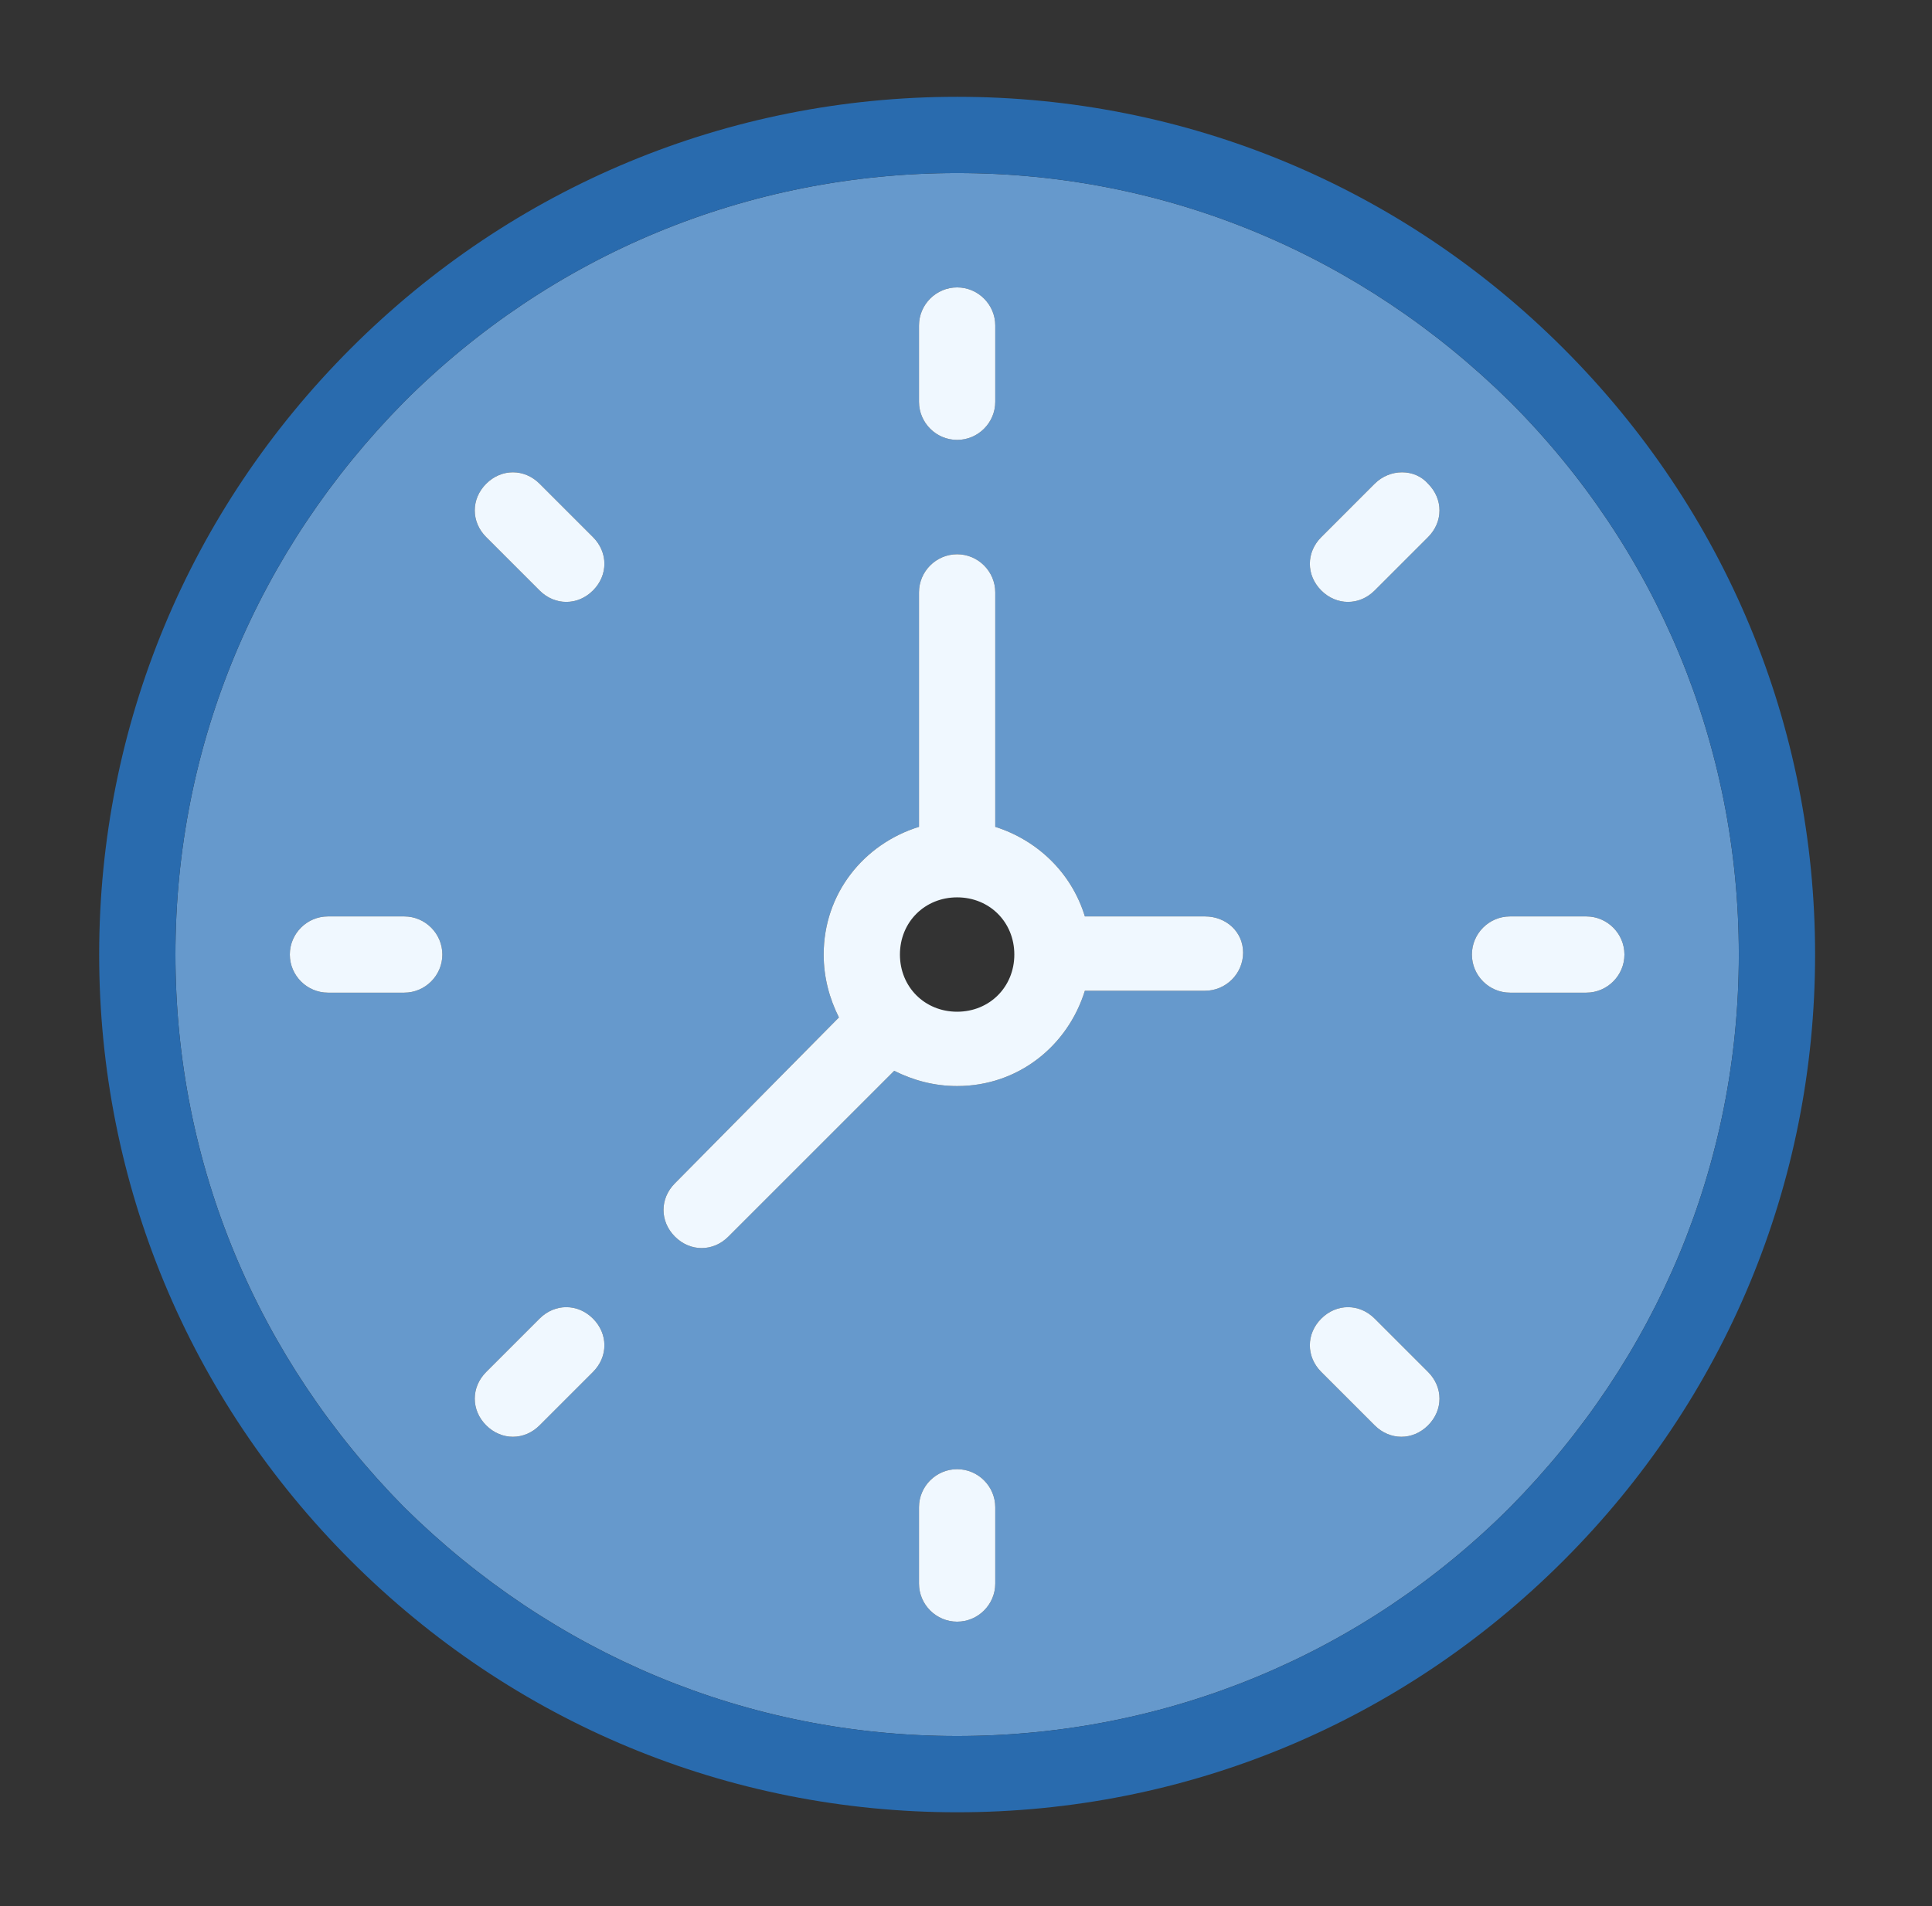
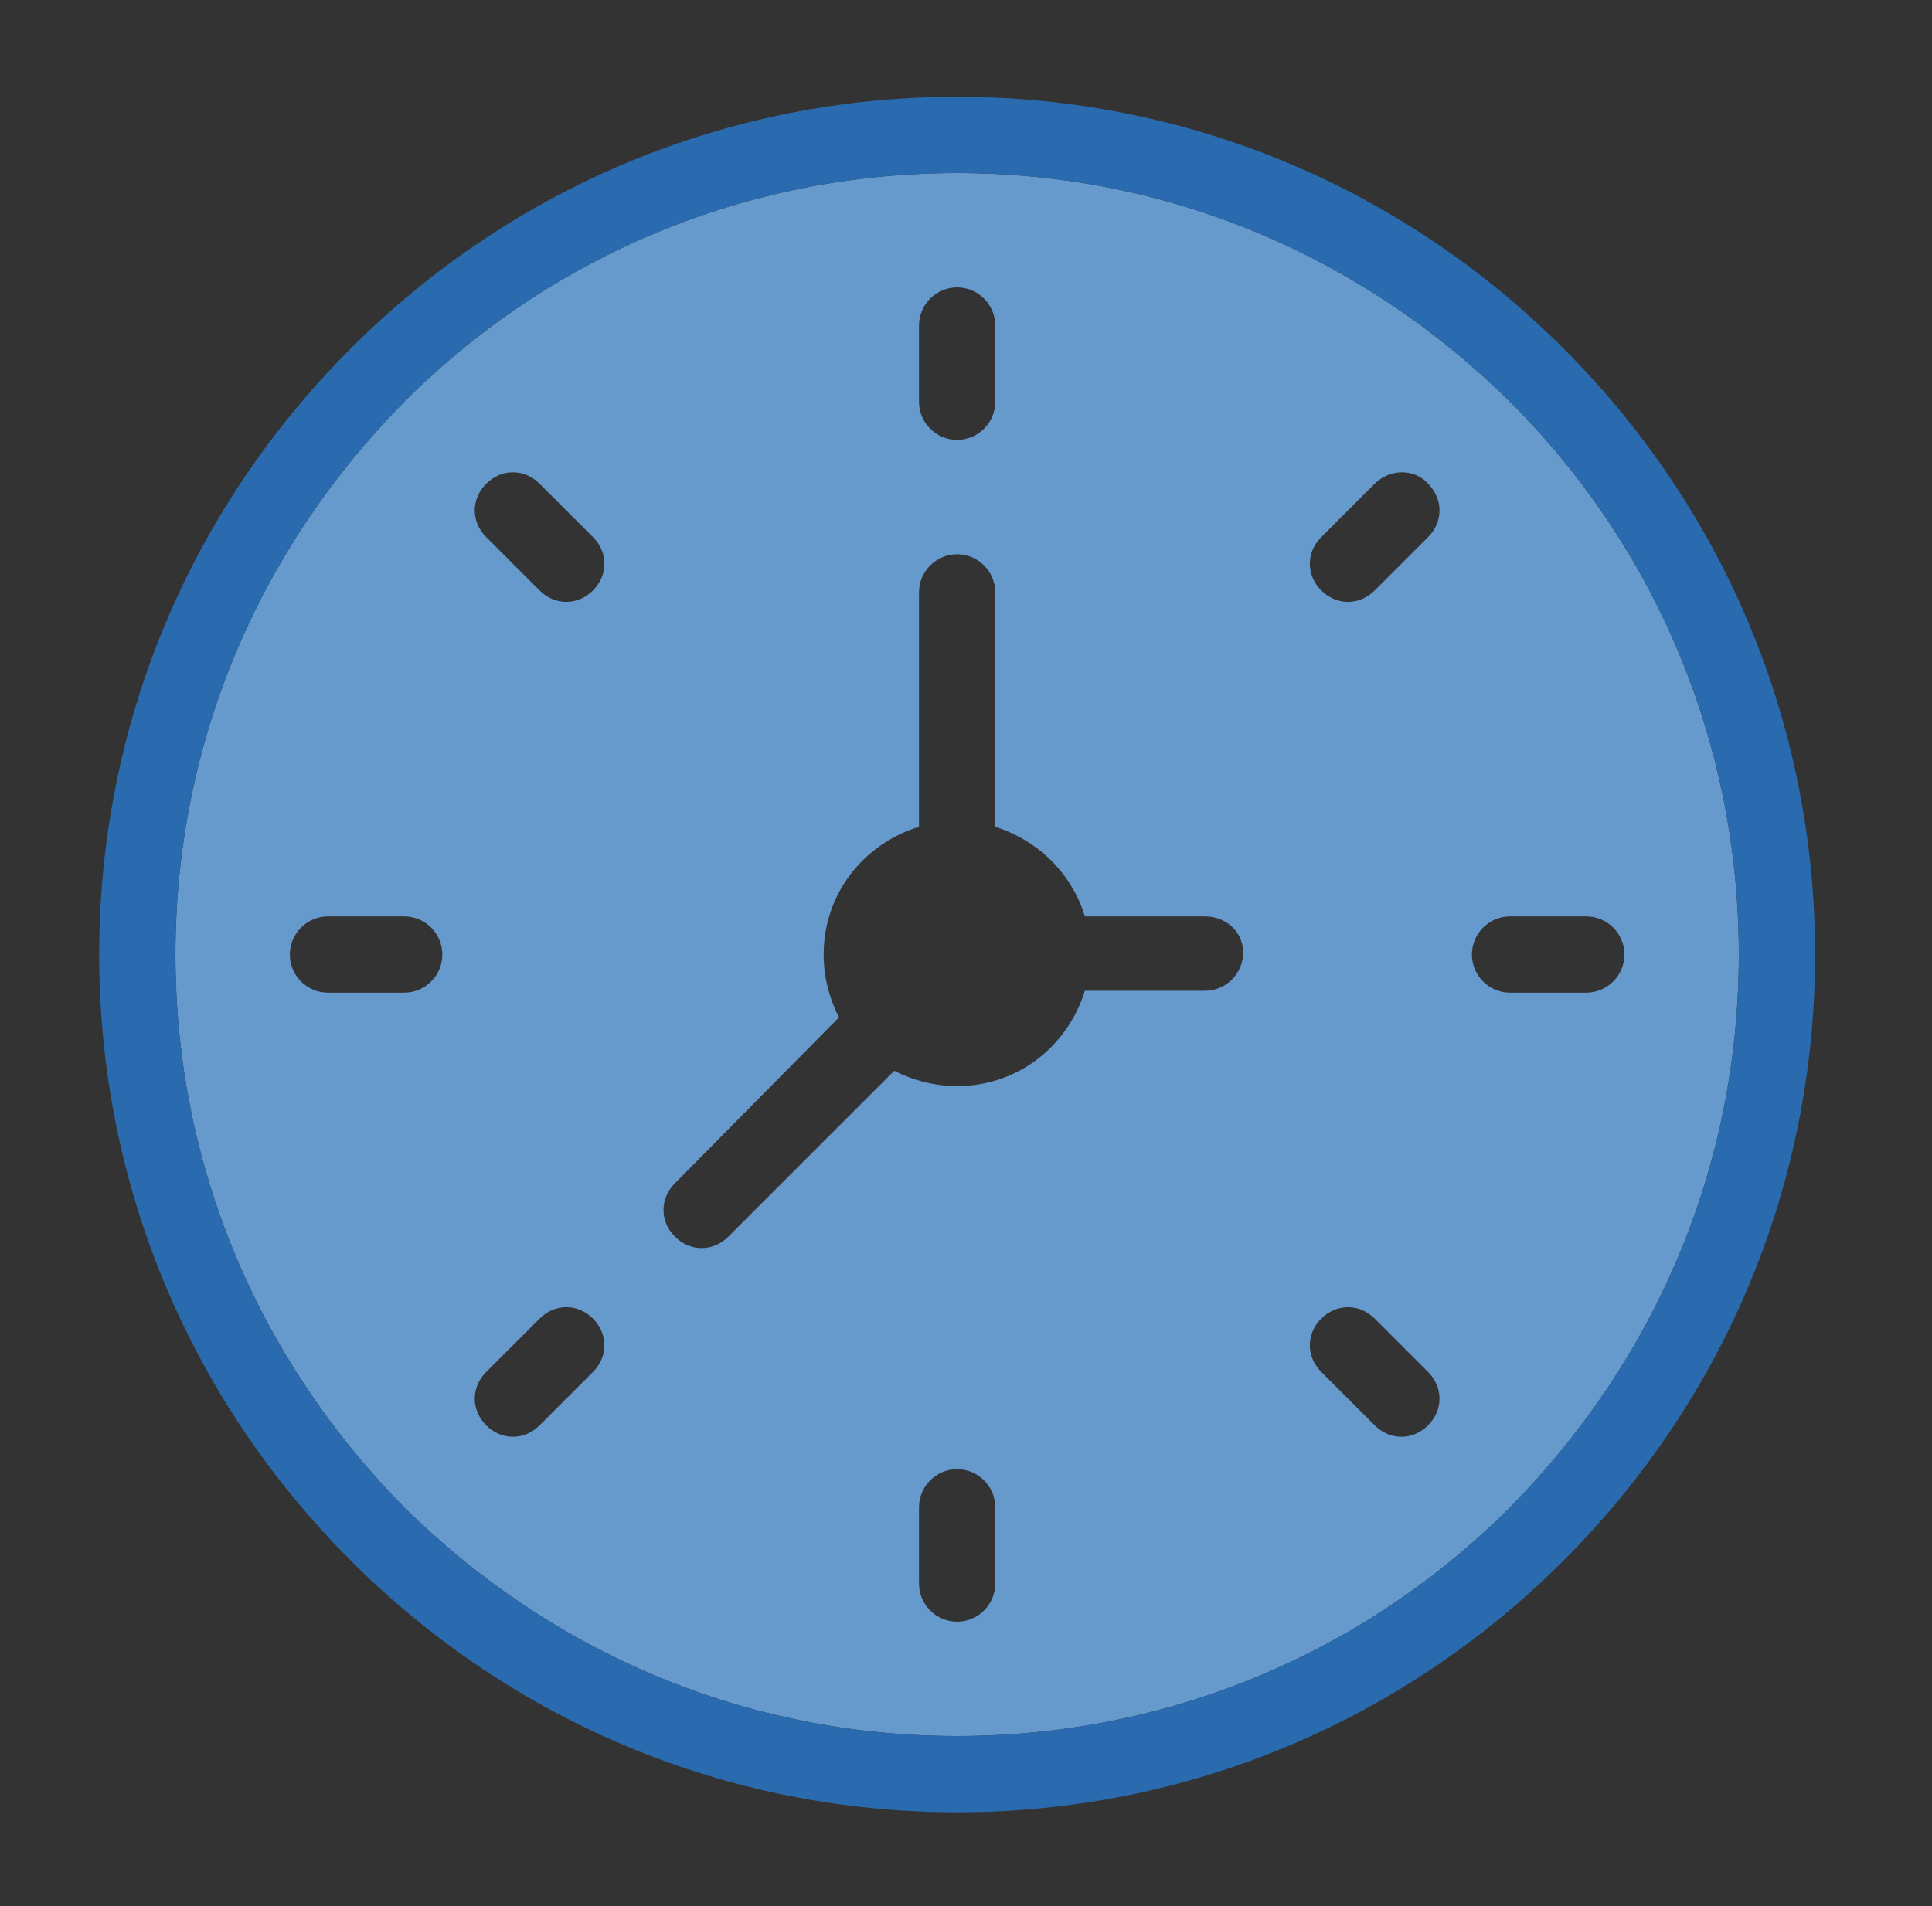
<svg xmlns="http://www.w3.org/2000/svg" width="76" height="75" viewBox="0 0 76 75" fill="none">
  <rect x="0" y="0" width="76" height="75" fill="#333333" stroke="none" />
  <path fill-rule="evenodd" clip-rule="evenodd" d="M59.401 59.309C53.626 65.084 45.901 68.309 37.651 68.309C29.401 68.309 21.751 65.084 15.901 59.309C10.126 53.459 6.901 45.809 6.901 37.559C6.901 29.309 10.126 21.659 15.901 15.809C21.676 10.034 29.401 6.809 37.651 6.809C45.901 6.809 53.551 10.034 59.401 15.809C65.176 21.584 68.401 29.309 68.401 37.559C68.401 45.809 65.176 53.459 59.401 59.309ZM36.151 12.809V15.809C36.151 16.634 36.826 17.309 37.651 17.309C38.476 17.309 39.151 16.634 39.151 15.809V12.809C39.151 11.984 38.476 11.309 37.651 11.309C36.826 11.309 36.151 11.984 36.151 12.809ZM39.151 62.309V59.309C39.151 58.484 38.476 57.809 37.651 57.809C36.826 57.809 36.151 58.484 36.151 59.309V62.309C36.151 63.134 36.826 63.809 37.651 63.809C38.476 63.809 39.151 63.134 39.151 62.309ZM62.401 39.059C63.226 39.059 63.901 38.384 63.901 37.559C63.901 36.734 63.226 36.059 62.401 36.059H59.401C58.576 36.059 57.901 36.734 57.901 37.559C57.901 38.384 58.576 39.059 59.401 39.059H62.401ZM15.901 39.059C16.726 39.059 17.401 38.384 17.401 37.559C17.401 36.734 16.726 36.059 15.901 36.059H12.901C12.076 36.059 11.401 36.734 11.401 37.559C11.401 38.384 12.076 39.059 12.901 39.059H15.901ZM56.176 21.134C56.776 20.534 56.776 19.634 56.176 19.034C55.651 18.434 54.676 18.434 54.076 19.034L51.976 21.134C51.376 21.734 51.376 22.634 51.976 23.234C52.276 23.534 52.651 23.684 53.026 23.684C53.401 23.684 53.776 23.534 54.076 23.234L56.176 21.134ZM23.326 53.984C23.926 53.384 23.926 52.484 23.326 51.884C22.726 51.284 21.826 51.284 21.226 51.884L19.126 53.984C18.526 54.584 18.526 55.484 19.126 56.084C19.426 56.384 19.801 56.534 20.176 56.534C20.551 56.534 20.926 56.384 21.226 56.084L23.326 53.984ZM56.176 56.084C56.776 55.484 56.776 54.584 56.176 53.984L54.076 51.884C53.476 51.284 52.576 51.284 51.976 51.884C51.376 52.484 51.376 53.384 51.976 53.984L54.076 56.084C54.376 56.384 54.751 56.534 55.126 56.534C55.501 56.534 55.876 56.384 56.176 56.084ZM19.126 19.034C18.526 19.634 18.526 20.534 19.126 21.134L21.226 23.234C21.526 23.534 21.901 23.684 22.276 23.684C22.651 23.684 23.026 23.534 23.326 23.234C23.926 22.634 23.926 21.734 23.326 21.134L21.226 19.034C20.626 18.434 19.726 18.434 19.126 19.034ZM42.676 36.059H47.401C48.226 36.059 48.901 36.659 48.901 37.484C48.901 38.309 48.226 38.984 47.401 38.984H42.676C42.001 41.159 40.051 42.734 37.651 42.734C36.751 42.734 35.926 42.509 35.176 42.134L28.651 48.659C28.351 48.959 27.976 49.109 27.601 49.109C27.226 49.109 26.851 48.959 26.551 48.659C25.951 48.059 25.951 47.159 26.551 46.559L33.001 40.034C32.626 39.284 32.401 38.459 32.401 37.559C32.401 35.159 33.976 33.209 36.151 32.534V23.309C36.151 22.484 36.826 21.809 37.651 21.809C38.476 21.809 39.151 22.484 39.151 23.309V32.534C40.801 33.059 42.151 34.334 42.676 36.059Z" fill="#6699CC" />
-   <path fill-rule="evenodd" clip-rule="evenodd" d="M36.151 12.809V15.809C36.151 16.634 36.826 17.309 37.651 17.309C38.476 17.309 39.151 16.634 39.151 15.809V12.809C39.151 11.984 38.476 11.309 37.651 11.309C36.826 11.309 36.151 11.984 36.151 12.809ZM39.151 62.309V59.309C39.151 58.484 38.476 57.809 37.651 57.809C36.826 57.809 36.151 58.484 36.151 59.309V62.309C36.151 63.134 36.826 63.809 37.651 63.809C38.476 63.809 39.151 63.134 39.151 62.309ZM62.401 39.059C63.226 39.059 63.901 38.384 63.901 37.559C63.901 36.734 63.226 36.059 62.401 36.059H59.401C58.576 36.059 57.901 36.734 57.901 37.559C57.901 38.384 58.576 39.059 59.401 39.059H62.401ZM15.901 39.059C16.726 39.059 17.401 38.384 17.401 37.559C17.401 36.734 16.726 36.059 15.901 36.059H12.901C12.076 36.059 11.401 36.734 11.401 37.559C11.401 38.384 12.076 39.059 12.901 39.059H15.901ZM56.176 21.134C56.776 20.534 56.776 19.634 56.176 19.034C55.651 18.434 54.676 18.434 54.076 19.034L51.976 21.134C51.376 21.734 51.376 22.634 51.976 23.234C52.276 23.534 52.651 23.684 53.026 23.684C53.401 23.684 53.776 23.534 54.076 23.234L56.176 21.134ZM23.326 53.984C23.926 53.384 23.926 52.484 23.326 51.884C22.726 51.284 21.826 51.284 21.226 51.884L19.126 53.984C18.526 54.584 18.526 55.484 19.126 56.084C19.426 56.384 19.801 56.534 20.176 56.534C20.551 56.534 20.926 56.384 21.226 56.084L23.326 53.984ZM56.176 56.084C56.776 55.484 56.776 54.584 56.176 53.984L54.076 51.884C53.476 51.284 52.576 51.284 51.976 51.884C51.376 52.484 51.376 53.384 51.976 53.984L54.076 56.084C54.376 56.384 54.751 56.534 55.126 56.534C55.501 56.534 55.876 56.384 56.176 56.084ZM19.126 19.034C18.526 19.634 18.526 20.534 19.126 21.134L21.226 23.234C21.526 23.534 21.901 23.684 22.276 23.684C22.651 23.684 23.026 23.534 23.326 23.234C23.926 22.634 23.926 21.734 23.326 21.134L21.226 19.034C20.626 18.434 19.726 18.434 19.126 19.034ZM42.676 36.059H47.401C48.226 36.059 48.901 36.659 48.901 37.484C48.901 38.309 48.226 38.984 47.401 38.984H42.676C42.001 41.159 40.051 42.734 37.651 42.734C36.751 42.734 35.926 42.509 35.176 42.134L28.651 48.659C28.351 48.959 27.976 49.109 27.601 49.109C27.226 49.109 26.851 48.959 26.551 48.659C25.951 48.059 25.951 47.159 26.551 46.559L33.001 40.034C32.626 39.284 32.401 38.459 32.401 37.559C32.401 35.159 33.976 33.209 36.151 32.534V23.309C36.151 22.484 36.826 21.809 37.651 21.809C38.476 21.809 39.151 22.484 39.151 23.309V32.534C40.801 33.059 42.151 34.334 42.676 36.059ZM35.401 37.559C35.401 38.834 36.376 39.809 37.651 39.809C38.926 39.809 39.901 38.834 39.901 37.559C39.901 36.284 38.926 35.309 37.651 35.309C36.376 35.309 35.401 36.284 35.401 37.559Z" fill="#F0F8FF" />
  <path fill-rule="evenodd" clip-rule="evenodd" d="M61.501 13.709C55.126 7.334 46.651 3.809 37.651 3.809C28.651 3.809 20.176 7.334 13.801 13.709C7.426 20.084 3.901 28.559 3.901 37.559C3.901 46.559 7.426 55.034 13.801 61.409C20.176 67.784 28.651 71.309 37.651 71.309C46.651 71.309 55.126 67.784 61.501 61.409C67.876 55.034 71.401 46.559 71.401 37.559C71.401 28.559 67.876 20.084 61.501 13.709ZM37.651 68.309C45.901 68.309 53.626 65.084 59.401 59.309C65.176 53.459 68.401 45.809 68.401 37.559C68.401 29.309 65.176 21.584 59.401 15.809C53.551 10.034 45.901 6.809 37.651 6.809C29.401 6.809 21.676 10.034 15.901 15.809C10.126 21.659 6.901 29.309 6.901 37.559C6.901 45.809 10.126 53.459 15.901 59.309C21.751 65.084 29.401 68.309 37.651 68.309Z" fill="#296BAE" />
</svg>